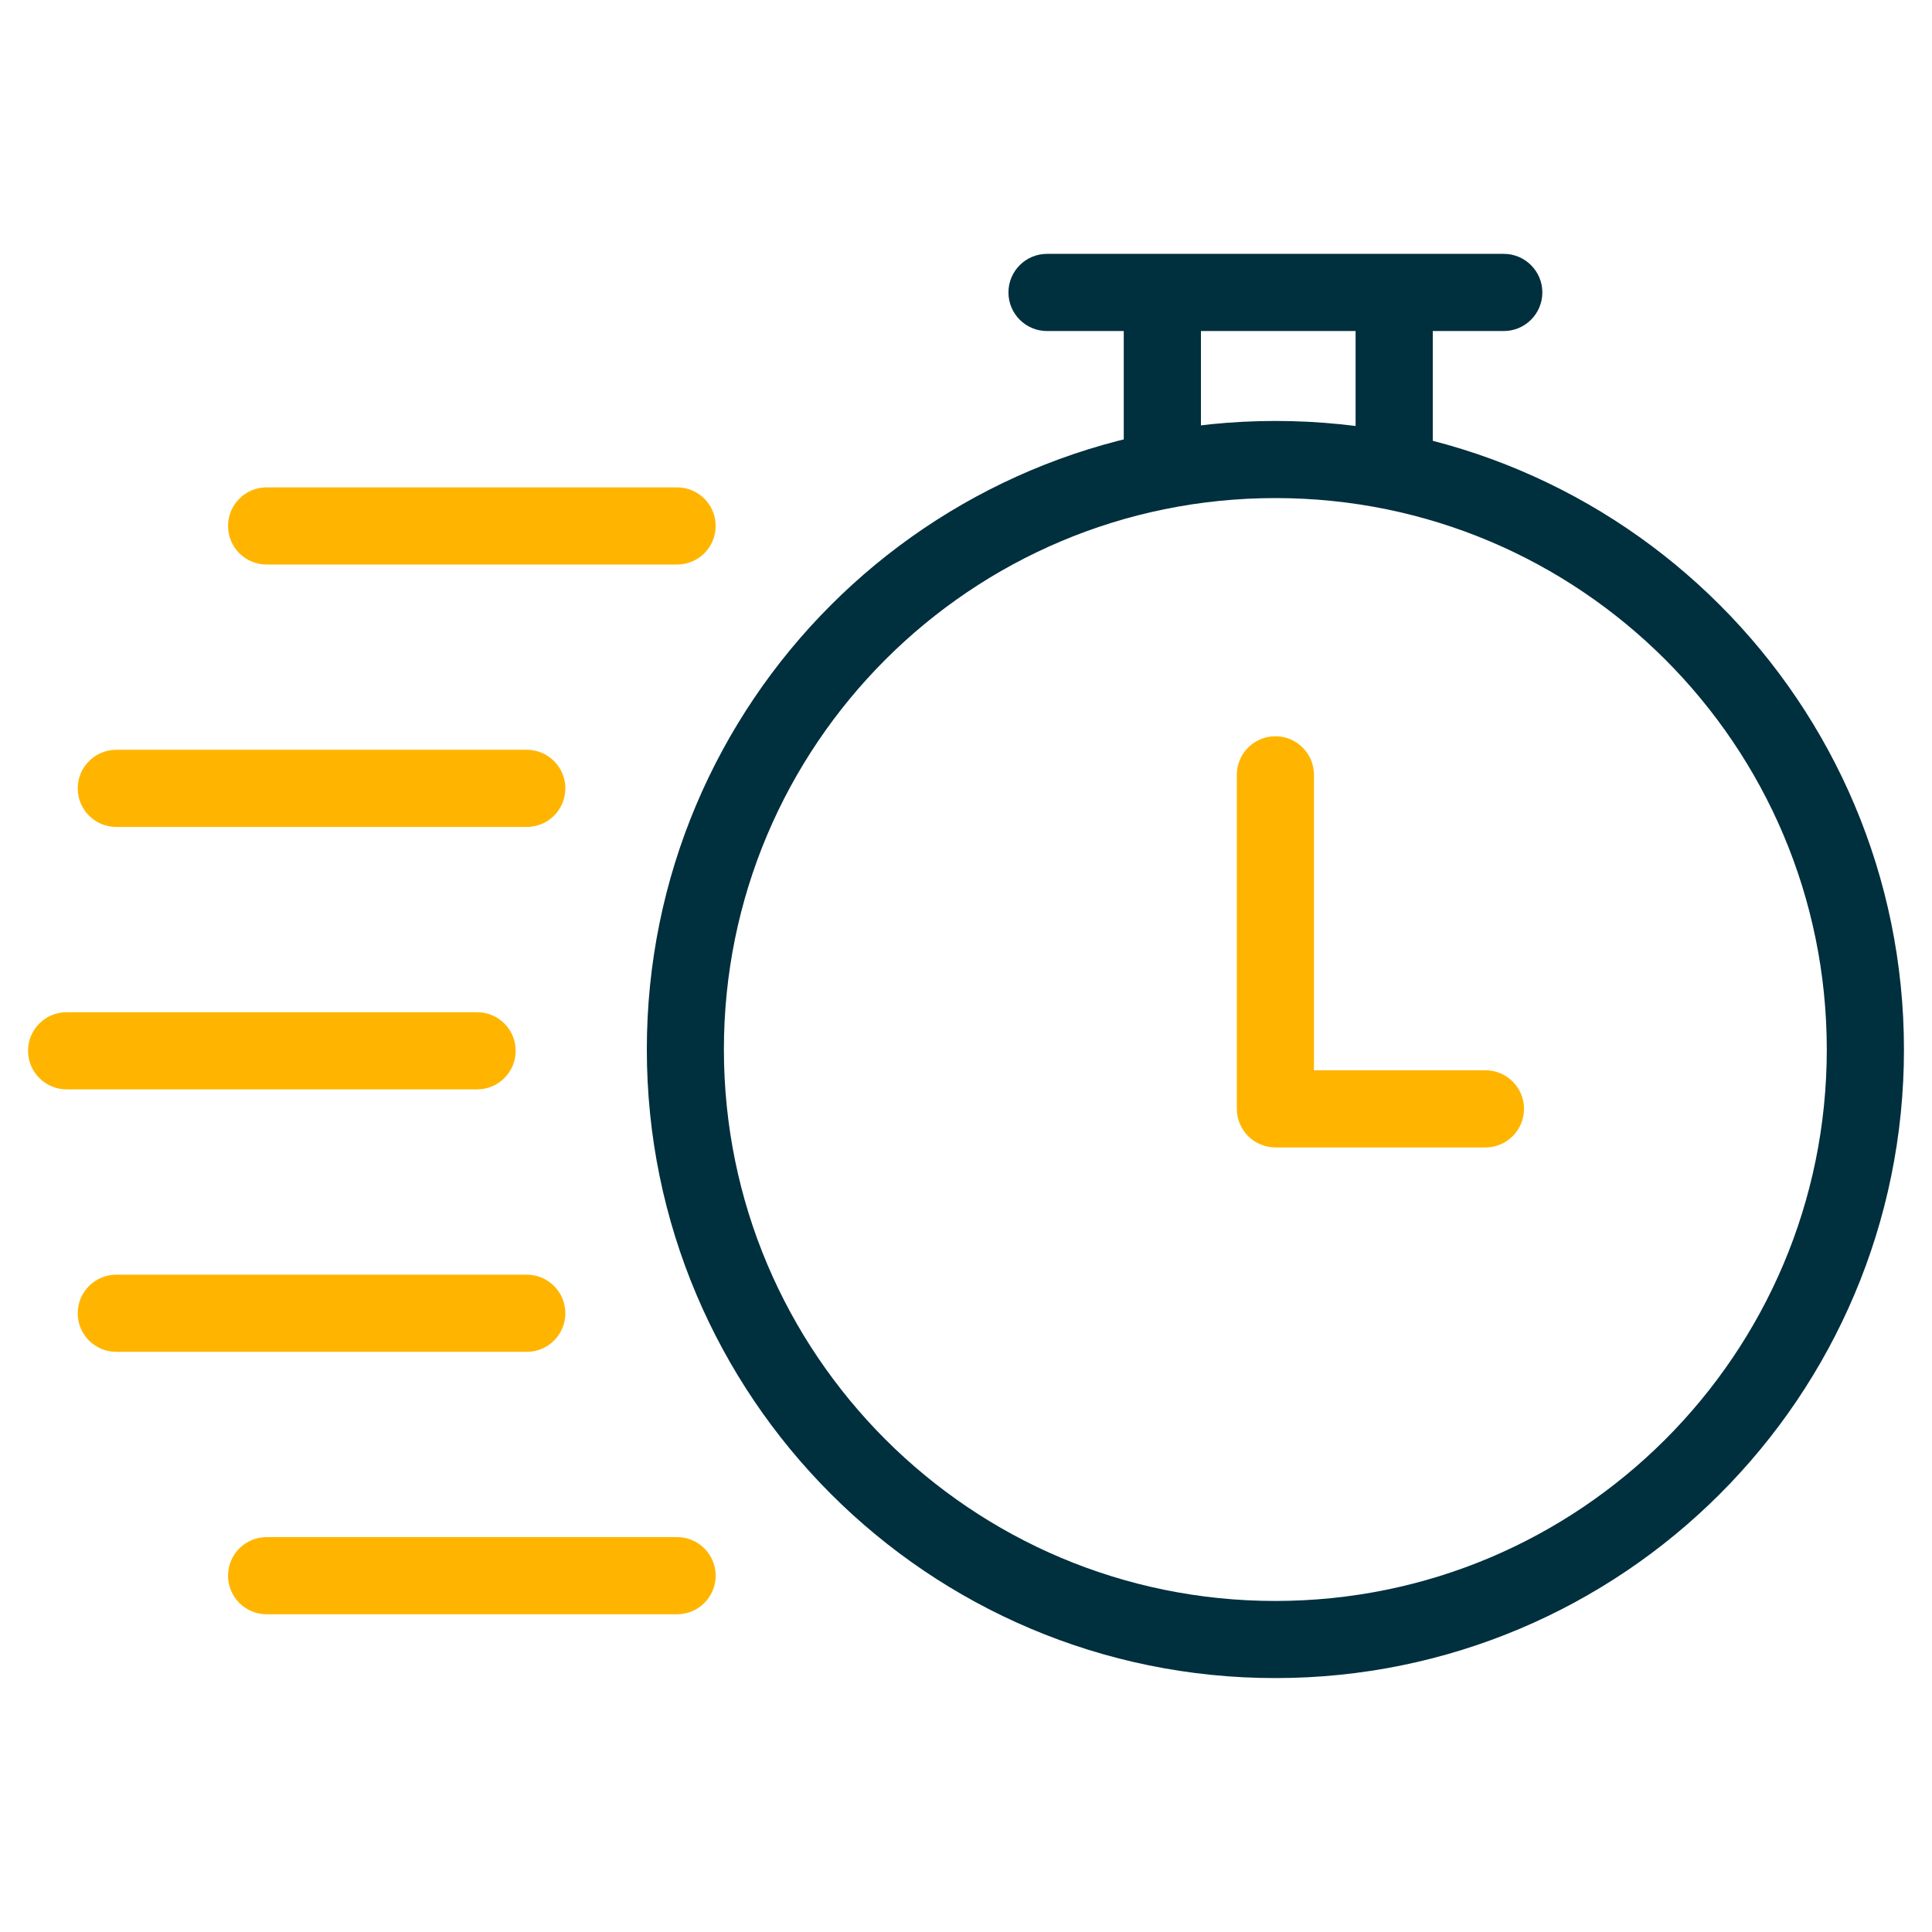
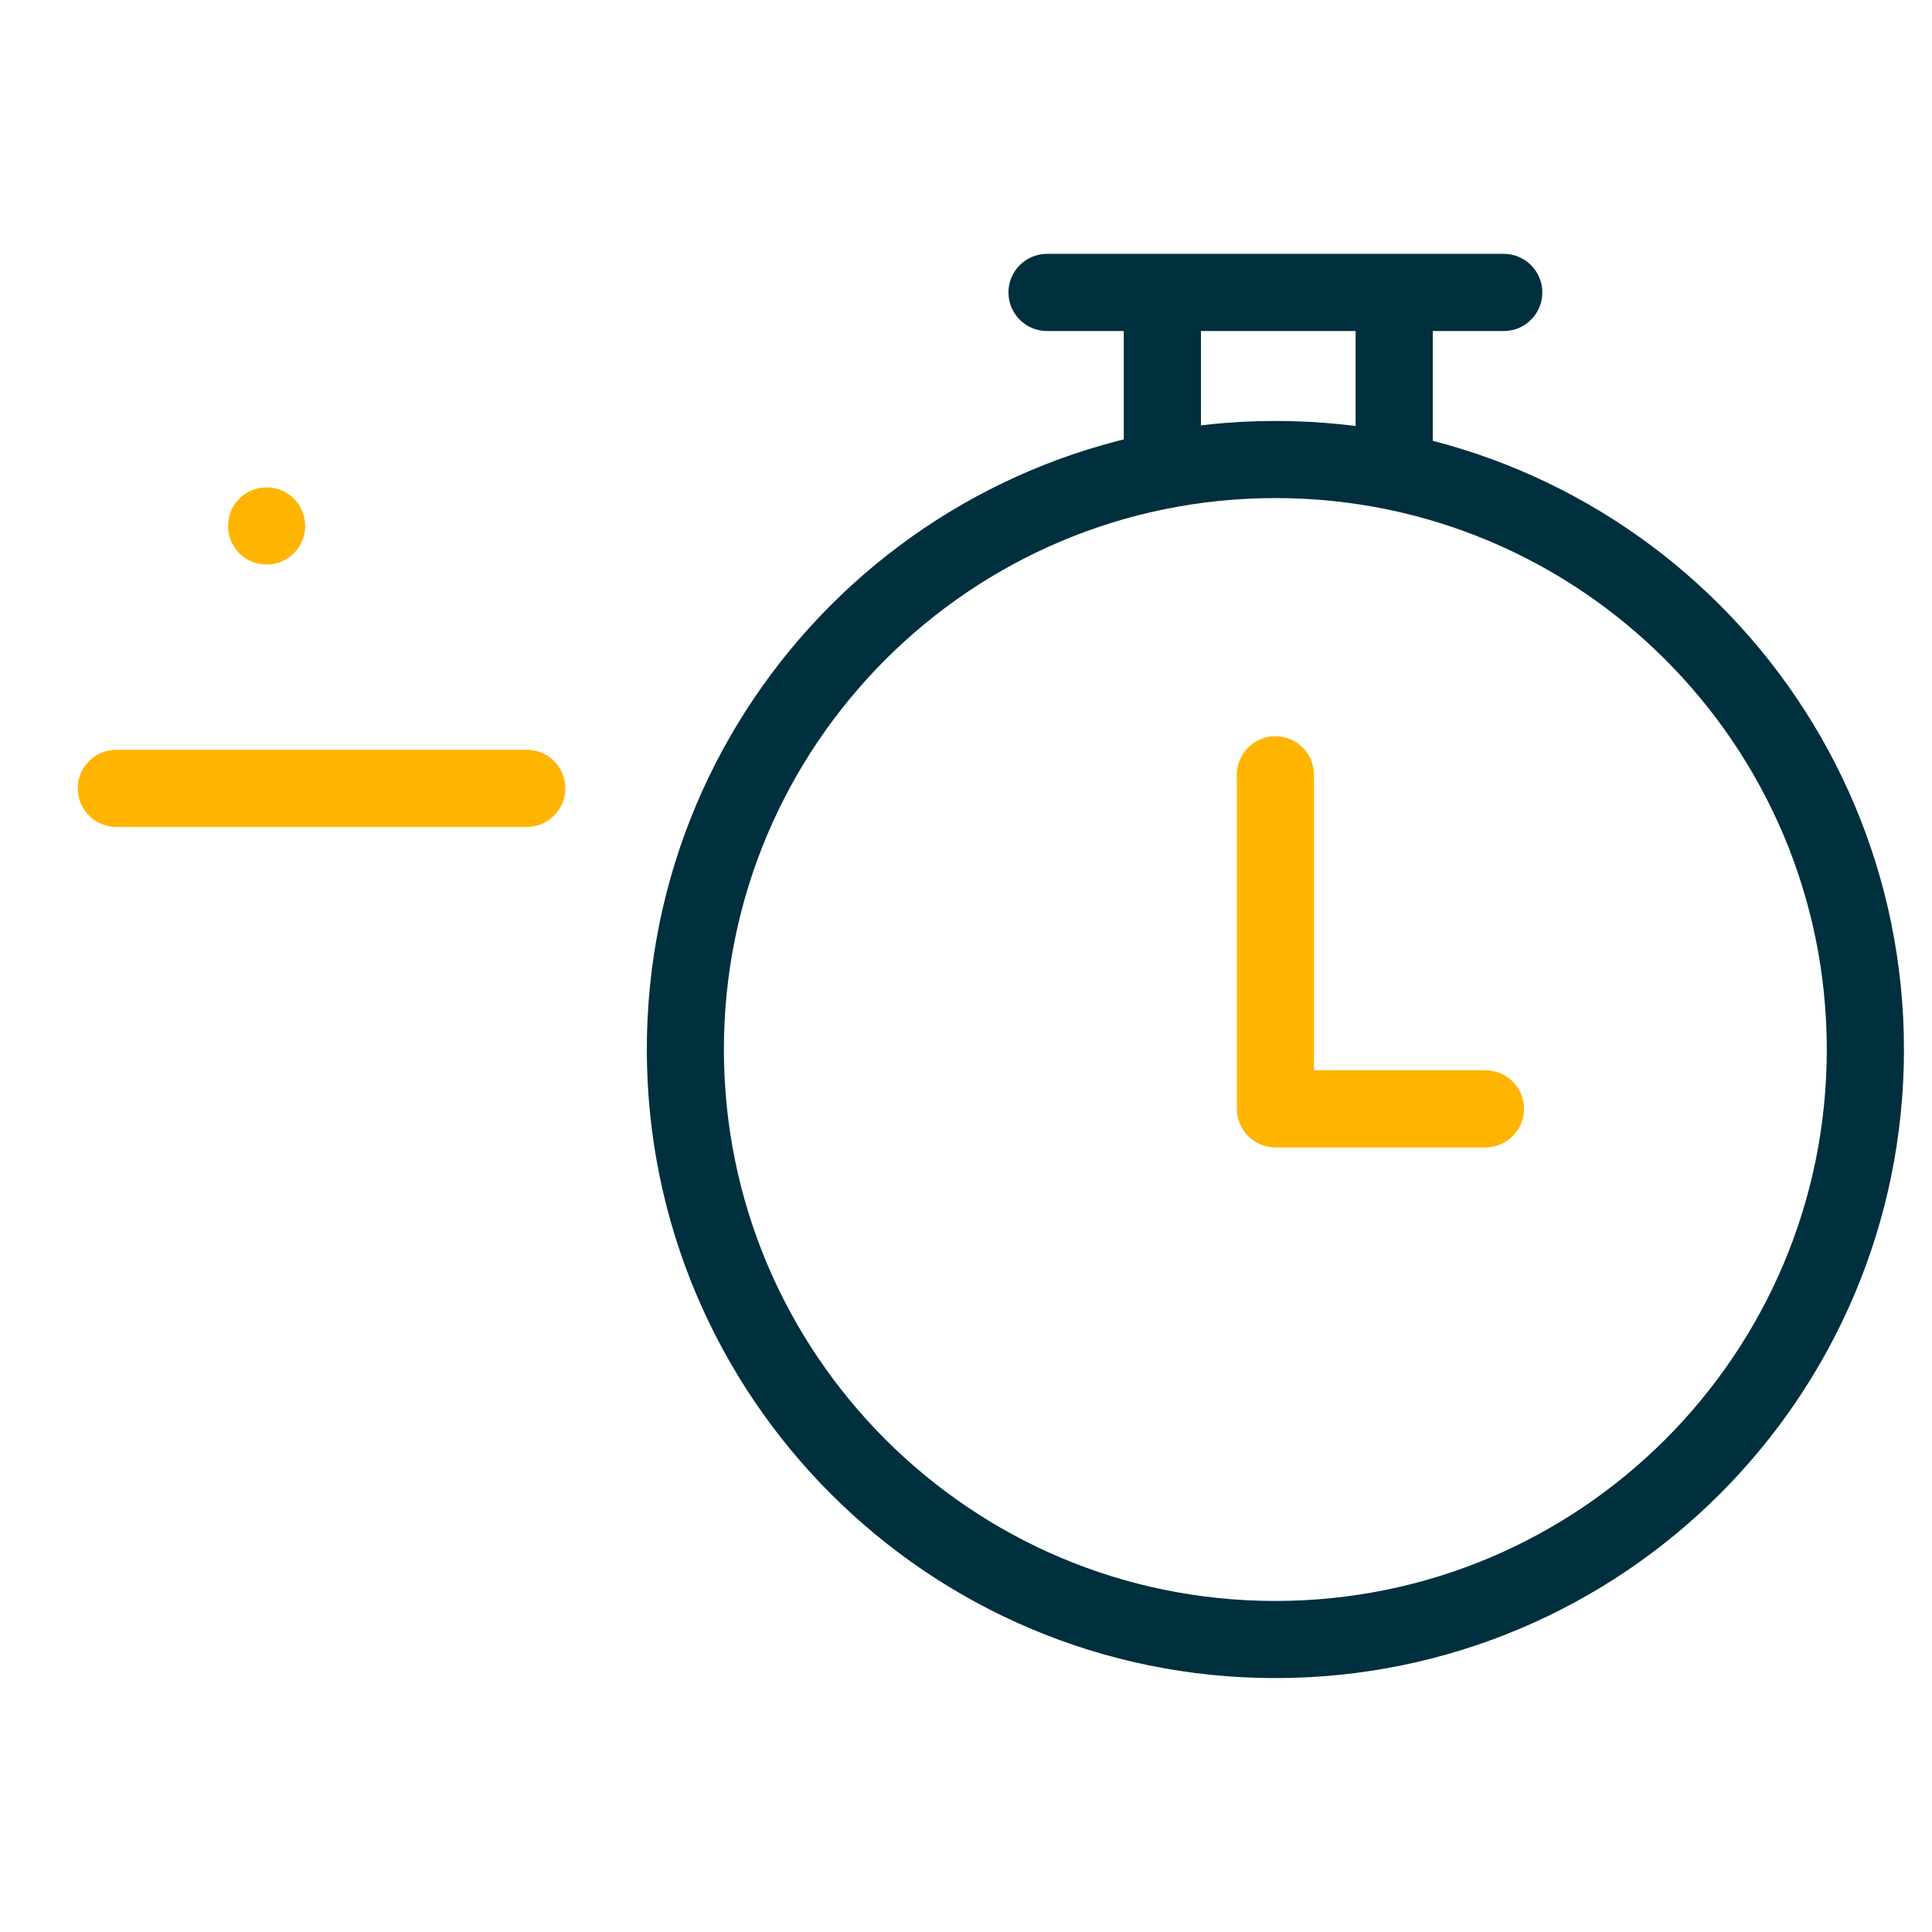
<svg xmlns="http://www.w3.org/2000/svg" id="Layer_1" viewBox="0 0 350 350">
  <defs>
    <style>.cls-1{fill:#002f3e;}.cls-2{fill:#ffb500;}</style>
  </defs>
  <path class="cls-1" d="M189.68,59.97h82.74c3.86,0,6.99-3.13,6.99-6.99s-3.13-6.99-6.99-6.99h-82.74c-3.86,0-6.99,3.13-6.99,6.99s3.13,6.99,6.99,6.99" />
  <path class="cls-1" d="M217.56,84.62v-31.57c0-3.86-3.13-6.99-6.99-6.99s-6.99,3.13-6.99,6.99v31.57c0,3.86,3.13,6.99,6.99,6.99s6.99-3.13,6.99-6.99" />
  <path class="cls-1" d="M259.56,84.62v-31.57c0-3.86-3.13-6.99-6.99-6.99s-6.99,3.13-6.99,6.99v31.57c0,3.86,3.13,6.99,6.99,6.99s6.99-3.13,6.99-6.99" />
  <path class="cls-1" d="M337.93,190.13h-6.99c0,27.61-11.17,52.54-29.26,70.64-18.1,18.09-43.03,29.25-70.64,29.26-27.61,0-52.54-11.17-70.64-29.26-18.09-18.1-29.25-43.03-29.26-70.64,0-27.61,11.17-52.54,29.26-70.64,18.1-18.09,43.03-29.25,70.64-29.26,27.61,0,52.54,11.17,70.64,29.26,18.09,18.1,29.25,43.03,29.26,70.64h13.98c0-31.42-12.76-59.94-33.35-80.52-20.59-20.6-49.1-33.36-80.52-33.35-31.42,0-59.94,12.76-80.52,33.35-20.6,20.59-33.36,49.1-33.35,80.52,0,31.42,12.76,59.94,33.35,80.52,20.59,20.6,49.1,33.36,80.52,33.35,31.42,0,59.94-12.76,80.52-33.35,20.6-20.59,33.36-49.1,33.35-80.52h-6.99Z" />
  <path class="cls-2" d="M224.06,140.37v60.51c0,1.84.75,3.64,2.05,4.94,1.3,1.3,3.1,2.05,4.94,2.05h38.05c3.86,0,6.99-3.13,6.99-6.99s-3.13-6.99-6.99-6.99h-31.06v-53.52c0-3.86-3.13-6.99-6.99-6.99s-6.99,3.13-6.99,6.99Z" />
-   <path class="cls-2" d="M48.3,102.27h74.36c3.86,0,6.99-3.13,6.99-6.99s-3.13-6.99-6.99-6.99H48.3c-3.86,0-6.99,3.13-6.99,6.99s3.13,6.99,6.99,6.99" />
-   <path class="cls-2" d="M48.3,292.44h74.36c3.86,0,6.99-3.13,6.99-6.99s-3.13-6.99-6.99-6.99H48.3c-3.86,0-6.99,3.13-6.99,6.99s3.13,6.99,6.99,6.99" />
+   <path class="cls-2" d="M48.3,102.27c3.86,0,6.99-3.13,6.99-6.99s-3.13-6.99-6.99-6.99H48.3c-3.86,0-6.99,3.13-6.99,6.99s3.13,6.99,6.99,6.99" />
  <path class="cls-2" d="M21.07,149.81h74.36c3.86,0,6.99-3.13,6.99-6.99s-3.13-6.99-6.99-6.99H21.07c-3.86,0-6.99,3.13-6.99,6.99s3.13,6.99,6.99,6.99" />
-   <path class="cls-2" d="M21.07,244.9h74.36c3.86,0,6.99-3.13,6.99-6.99s-3.13-6.99-6.99-6.99H21.07c-3.86,0-6.99,3.13-6.99,6.99s3.13,6.99,6.99,6.99" />
-   <path class="cls-2" d="M12.07,197.35h74.36c3.86,0,6.99-3.13,6.99-6.99s-3.13-6.99-6.99-6.99H12.07c-3.86,0-6.99,3.13-6.99,6.99s3.13,6.99,6.99,6.99" />
</svg>